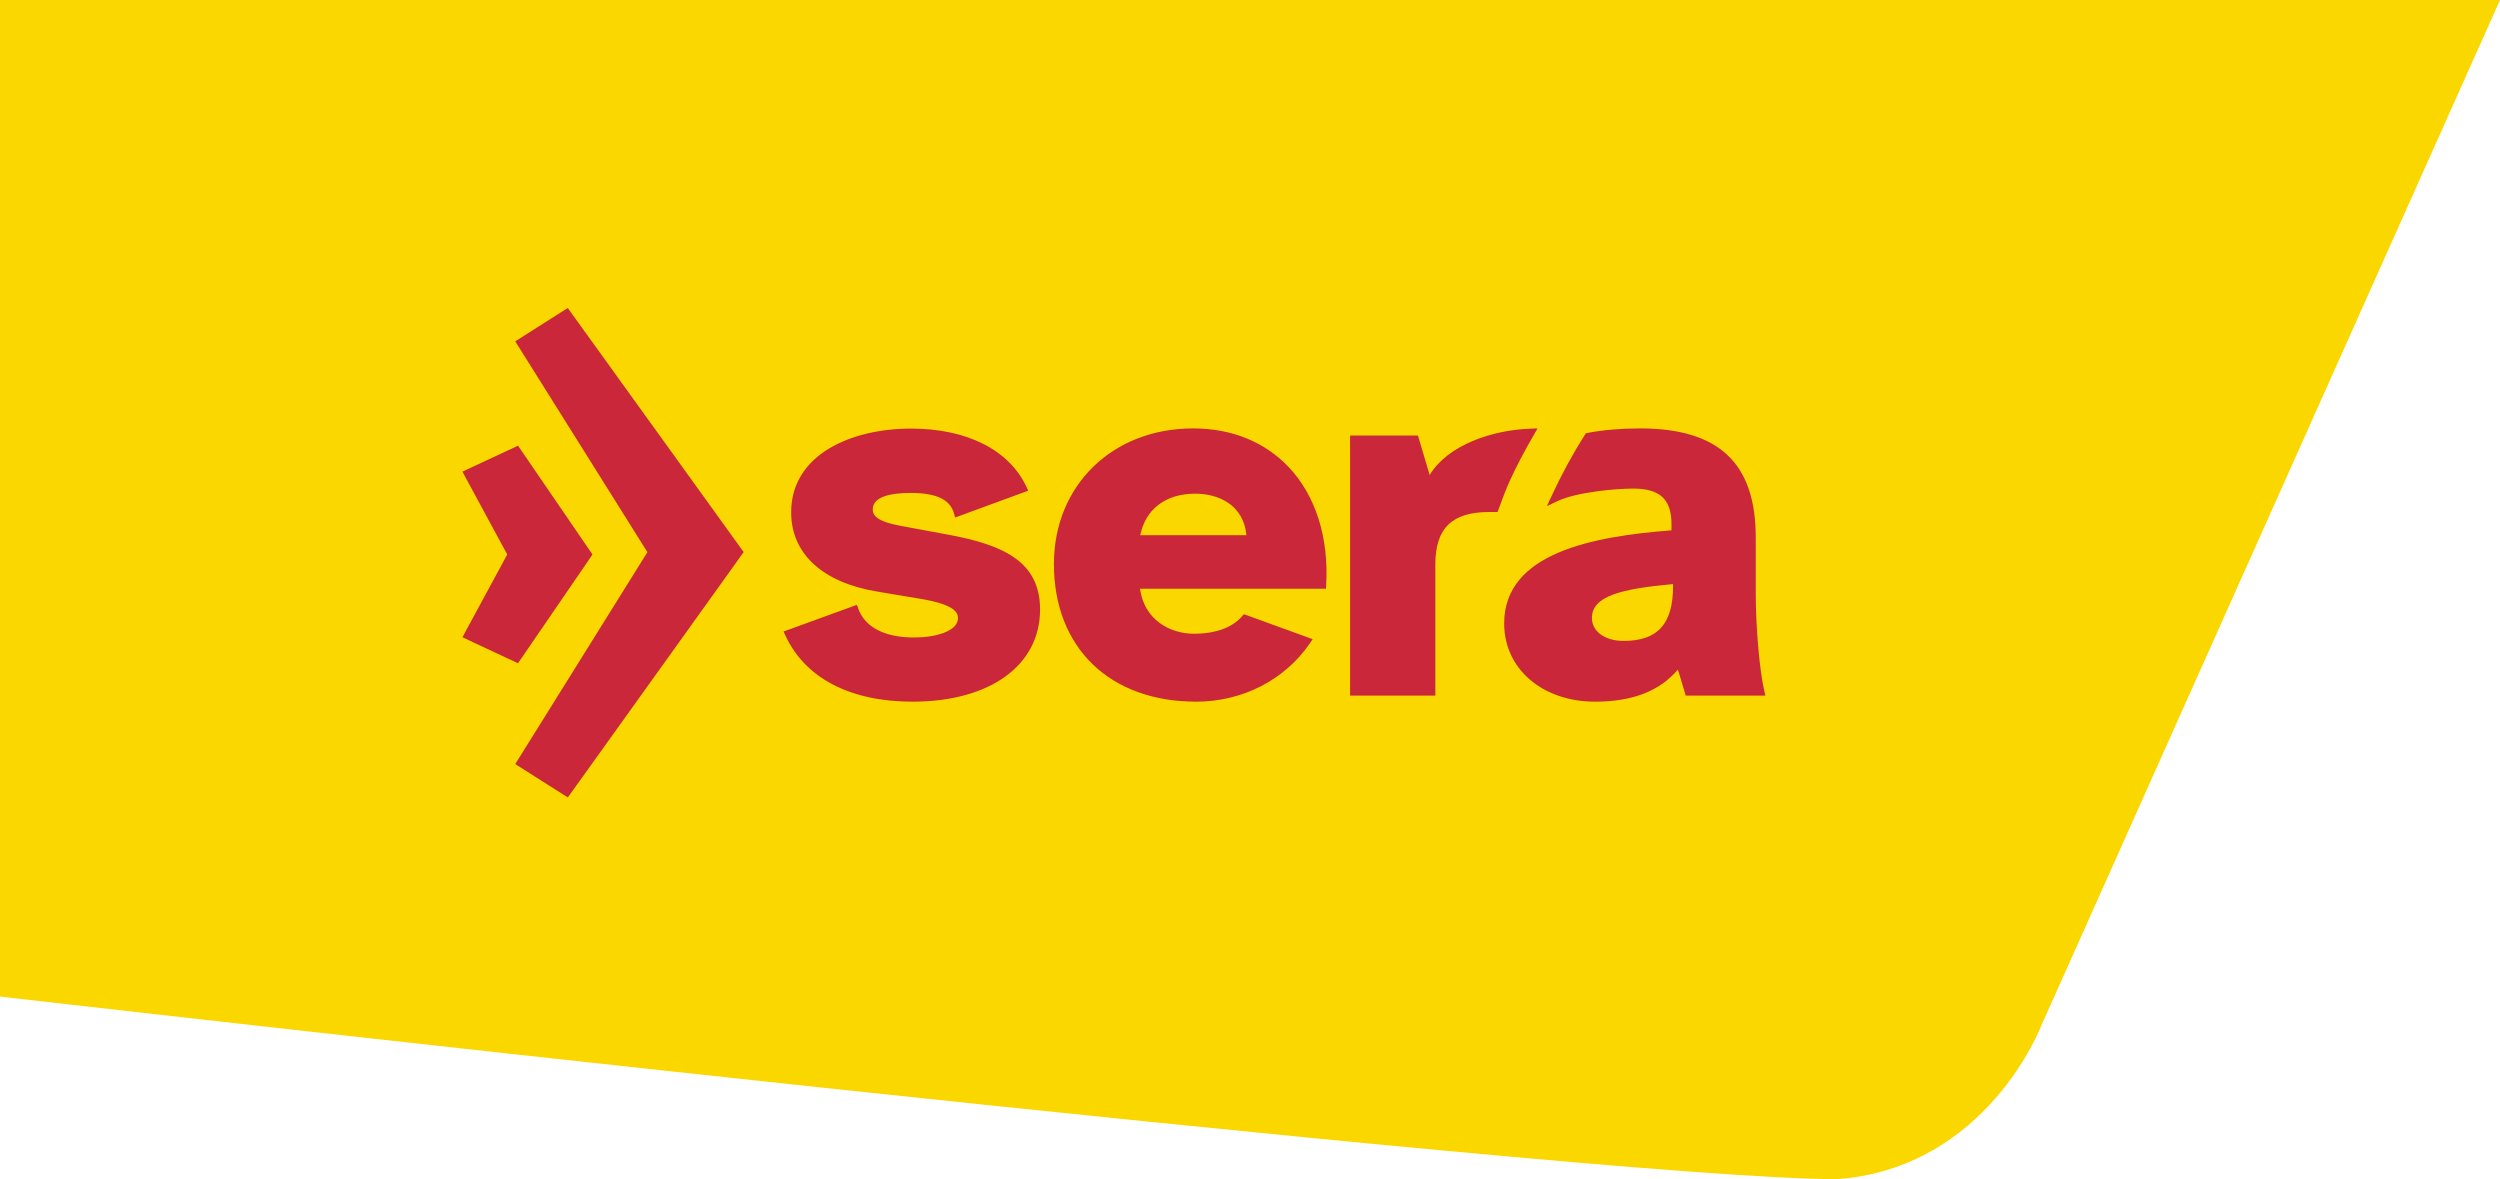
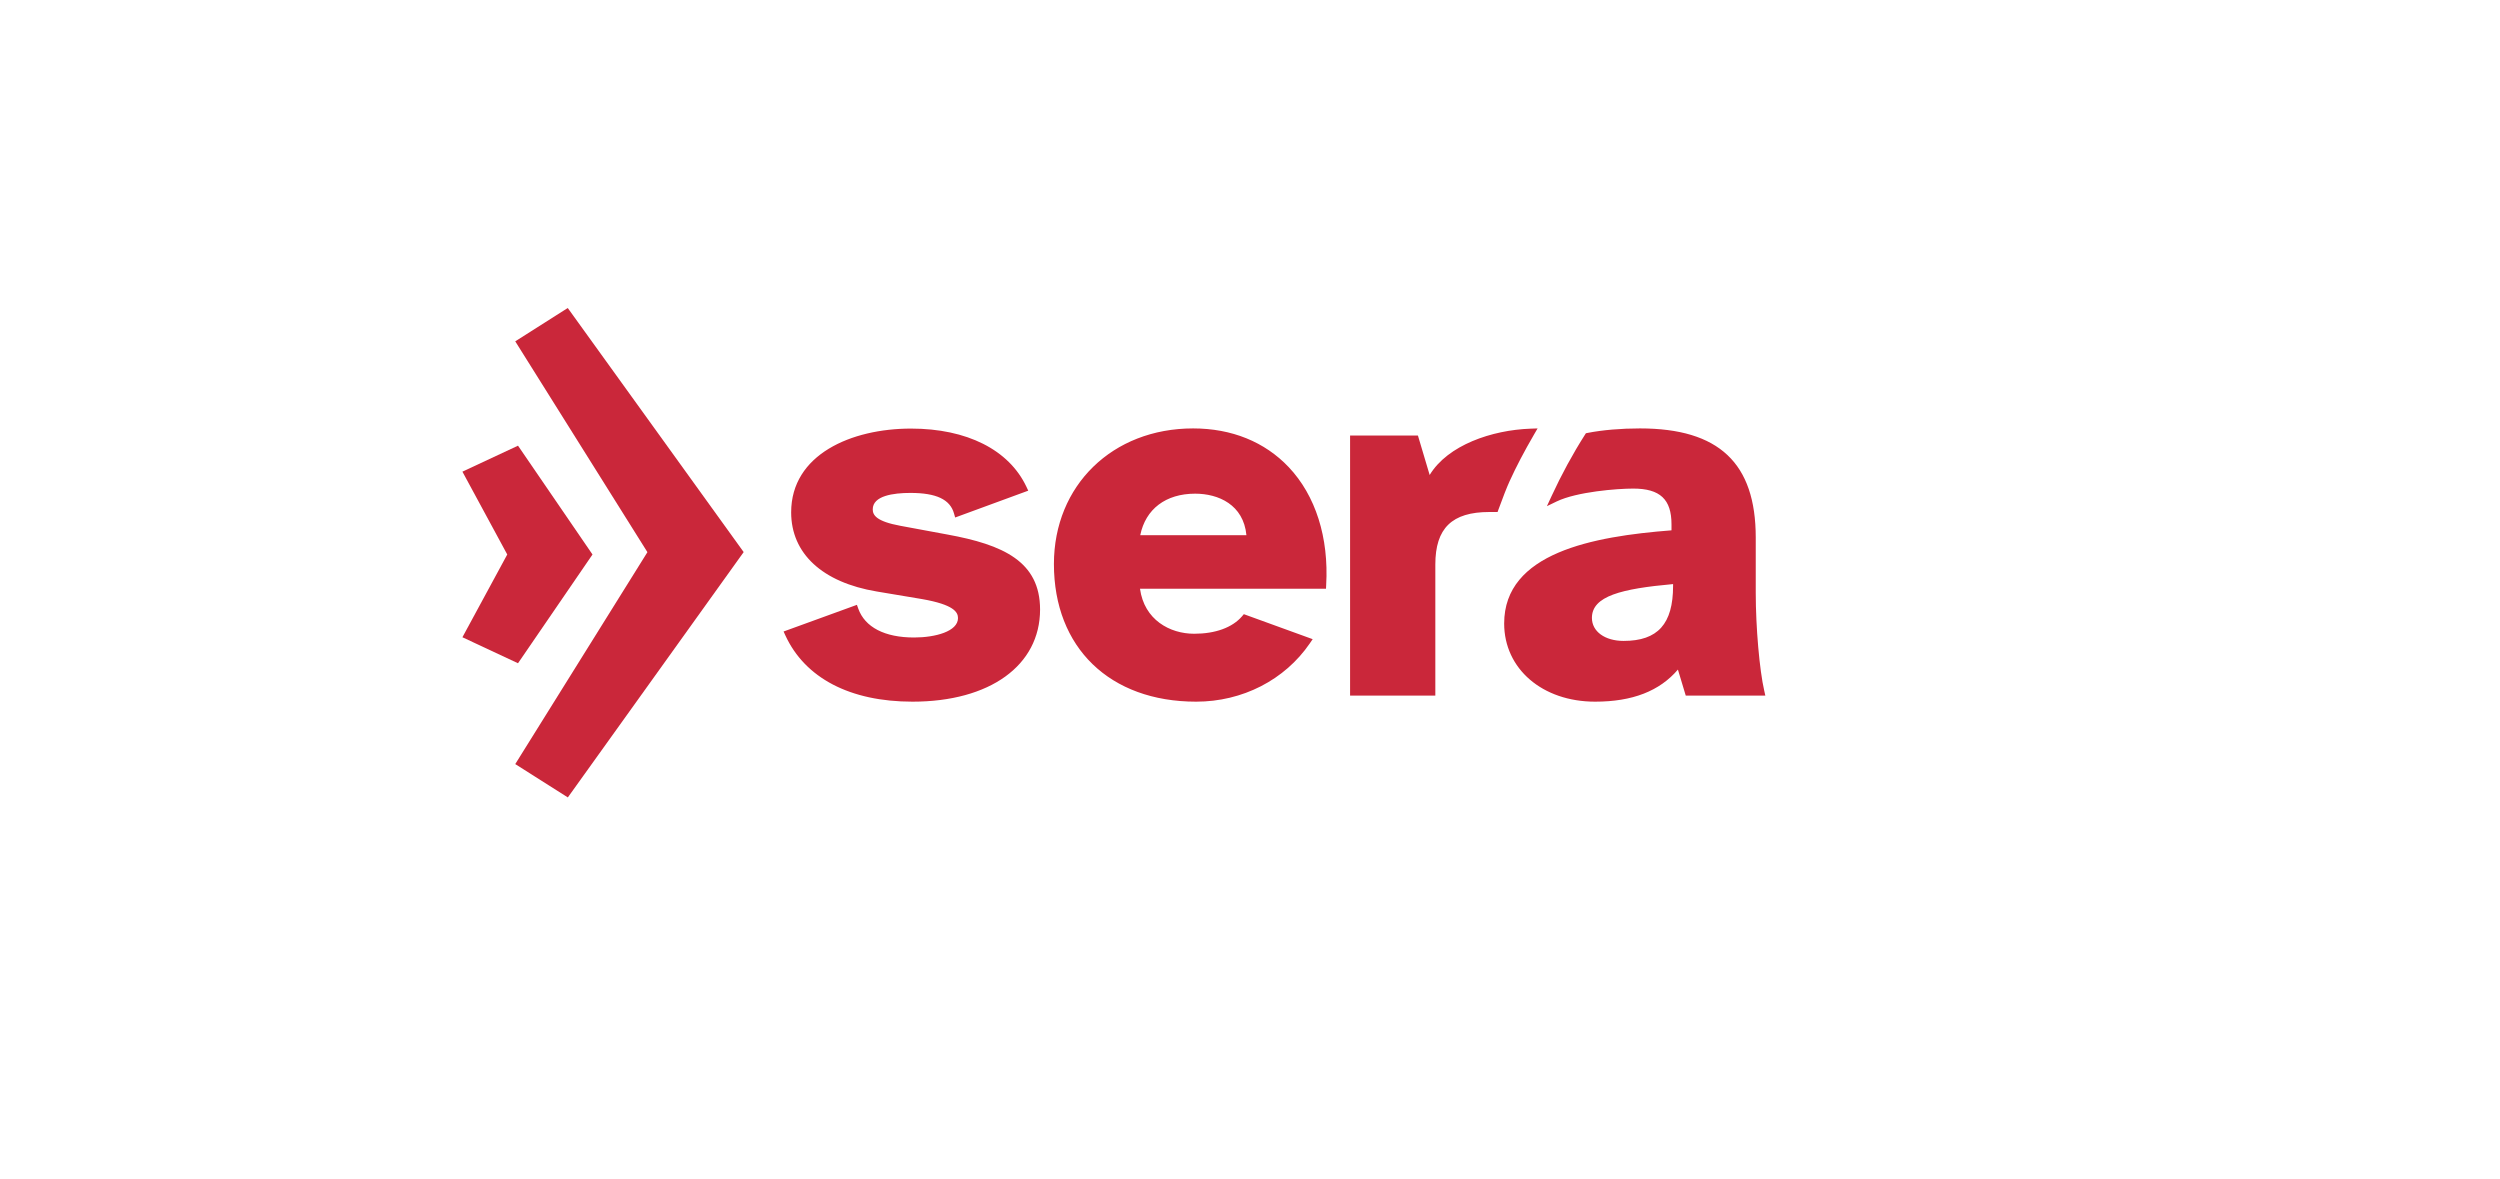
<svg xmlns="http://www.w3.org/2000/svg" xml:space="preserve" style="enable-background:new 0 0 300 141.5;" viewBox="0 0 300 141.5" y="0px" x="0px" id="logo" version="1.1">
  <style type="text/css">
	.st0{fill:#FBD700;}
	.st1{fill:#CA273A;}
</style>
-   <path d="M220.47,141.5C190.35,141.5,0,119.59,0,119.59V0h300l-55.05,123.08  C244.95,123.08,238.47,140.15,220.47,141.5z" class="st0" id="bg" />
  <g id="sera">
    <polygon points="68.14,95.69 61.83,91.69 77.69,66.26 61.83,40.96 68.13,36.96 89.24,66.25 68.14,95.69" class="st1" />
    <polygon points="62.16,79.59 55.49,76.47 60.87,66.54 55.49,56.6 62.16,53.48 71.1,66.54 62.16,79.59" class="st1" />
    <path d="M191.41,84.2c-6.32,0-10.91-3.94-10.91-9.38c0-8.48,10.63-10.45,20.08-11.18v-0.72c0-3-1.37-4.29-4.59-4.29   c-1.95,0-6.76,0.38-9.18,1.54l-1.18,0.57l0.55-1.19c1.19-2.58,2.54-5.07,4.02-7.39l0.11-0.17l0.2-0.04   c1.79-0.35,4.02-0.54,6.28-0.54c9.48,0,13.9,4.16,13.9,13.1v6.65c0,4.1,0.45,9.26,1.02,11.73l0.13,0.58h-9.55l-0.94-3.12   C199.15,82.93,195.89,84.2,191.41,84.2C191.41,84.2,191.41,84.2,191.41,84.2z M143.54,84.2c-10.37,0-17.07-6.48-17.07-16.52   c0-9.43,7.03-16.27,16.7-16.27c4.63,0,8.6,1.61,11.48,4.65c3.22,3.41,4.82,8.44,4.49,14.15l-0.02,0.44H136.8   c0.51,3.73,3.58,5.4,6.5,5.4c2.54,0,4.58-0.74,5.75-2.1l0.21-0.25l8.26,3l-0.34,0.5C154.18,81.59,149.09,84.2,143.54,84.2   C143.54,84.2,143.54,84.2,143.54,84.2z M109.5,84.2c-7.49,0-12.9-2.83-15.26-7.96l-0.21-0.46l8.8-3.2l0.16,0.45   c0.8,2.24,3.18,3.47,6.7,3.47c2.54,0,5.27-0.73,5.27-2.33c0-0.71-0.49-1.61-4.31-2.28l-5.43-0.91c-6.53-1.09-10.28-4.55-10.28-9.5   c0-6.94,7.22-10.05,14.38-10.05c6.7,0,11.75,2.54,13.85,6.98l0.22,0.47l-8.77,3.22l-0.14-0.49c-0.47-1.68-2.13-2.46-5.22-2.46   c-2.07,0-4.53,0.34-4.53,1.97c0,0.68,0.4,1.44,3.34,1.98l5.61,1.04c6.68,1.22,11.13,3.22,11.13,9.01   C124.8,79.85,118.79,84.2,109.5,84.2C109.5,84.2,109.5,84.2,109.5,84.2z M172.23,83.47h-10.22V52.26h8.14l1.41,4.74   c2.18-3.6,7.47-5.39,12.09-5.56l0.86-0.03l-0.43,0.74c-1.18,2.03-2.14,3.86-2.93,5.6c-0.35,0.77-0.78,1.88-1.33,3.38l-0.11,0.31   l-0.99,0c-4.48,0-6.48,1.94-6.48,6.3V83.47C172.23,83.47,172.23,83.47,172.23,83.47z M200.77,70.09c-6.18,0.56-9.74,1.43-9.74,4.06   c0,1.63,1.56,2.76,3.8,2.76c4.11,0,5.94-2.04,5.94-6.61V70.09L200.77,70.09z M136.83,64.22h12.74c-0.35-3.66-3.36-4.98-6.15-4.98   C139.89,59.24,137.47,61.09,136.83,64.22C136.83,64.22,136.83,64.22,136.83,64.22z" class="st1" />
  </g>
</svg>